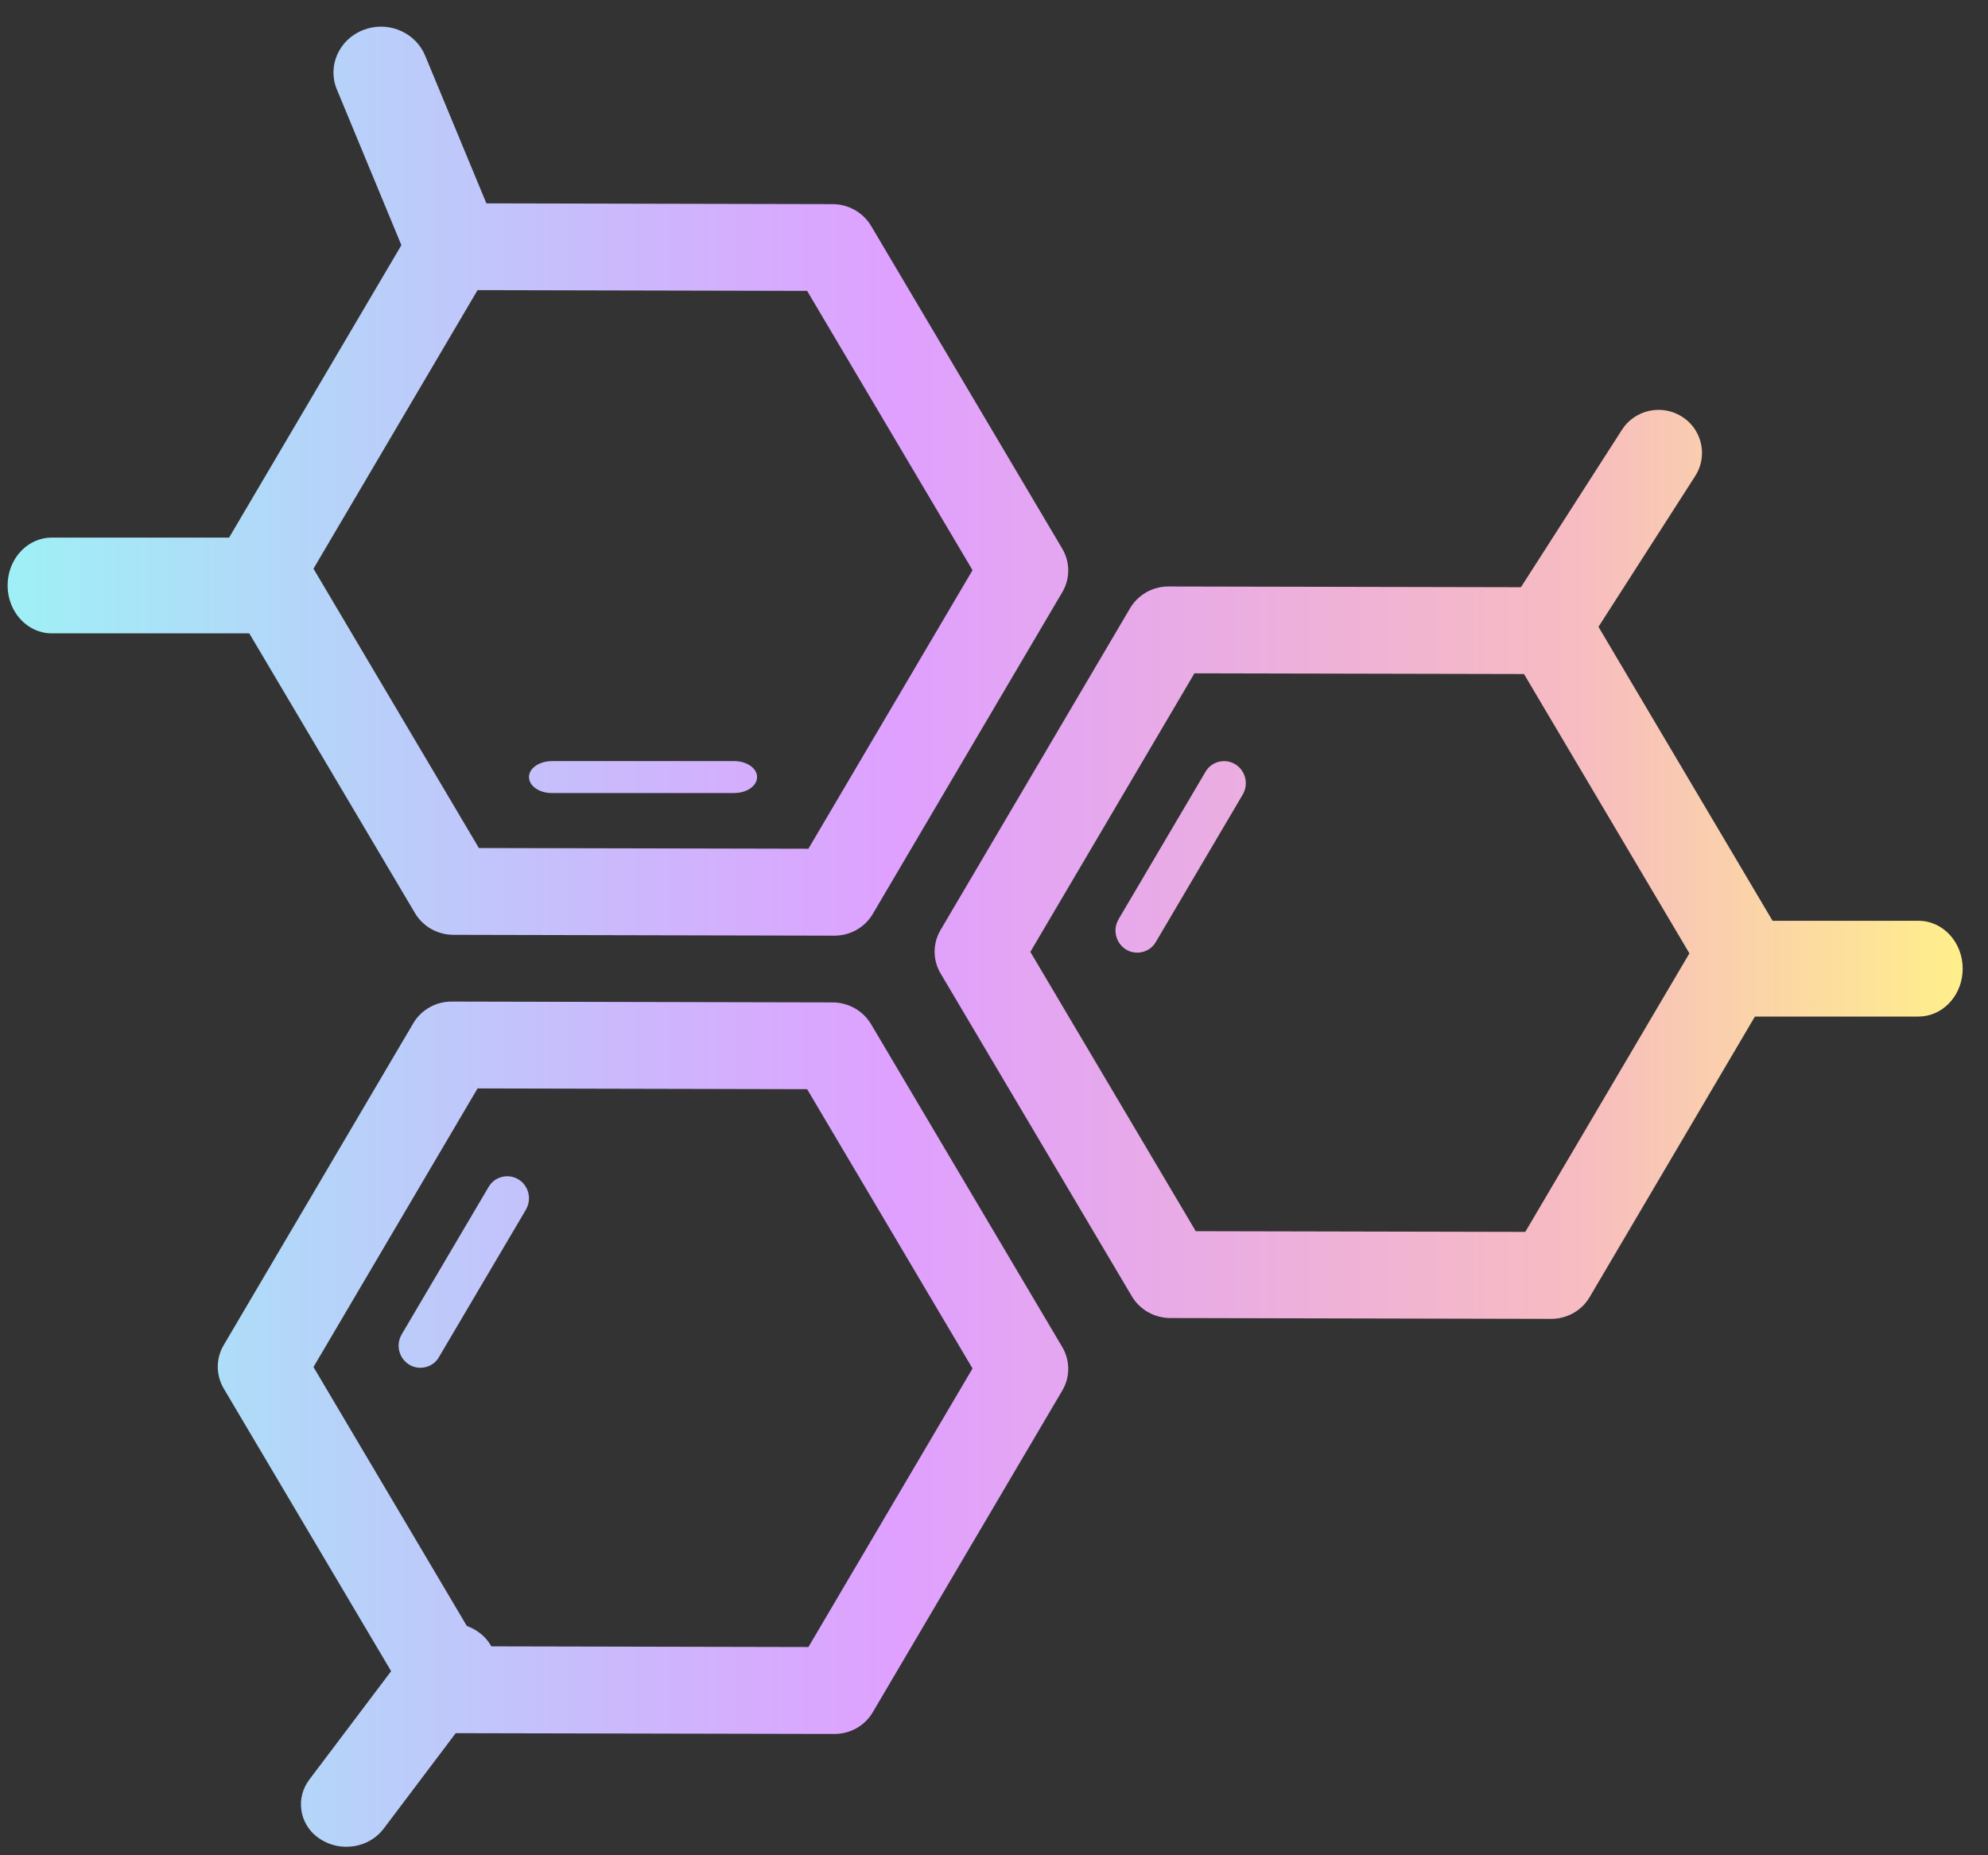
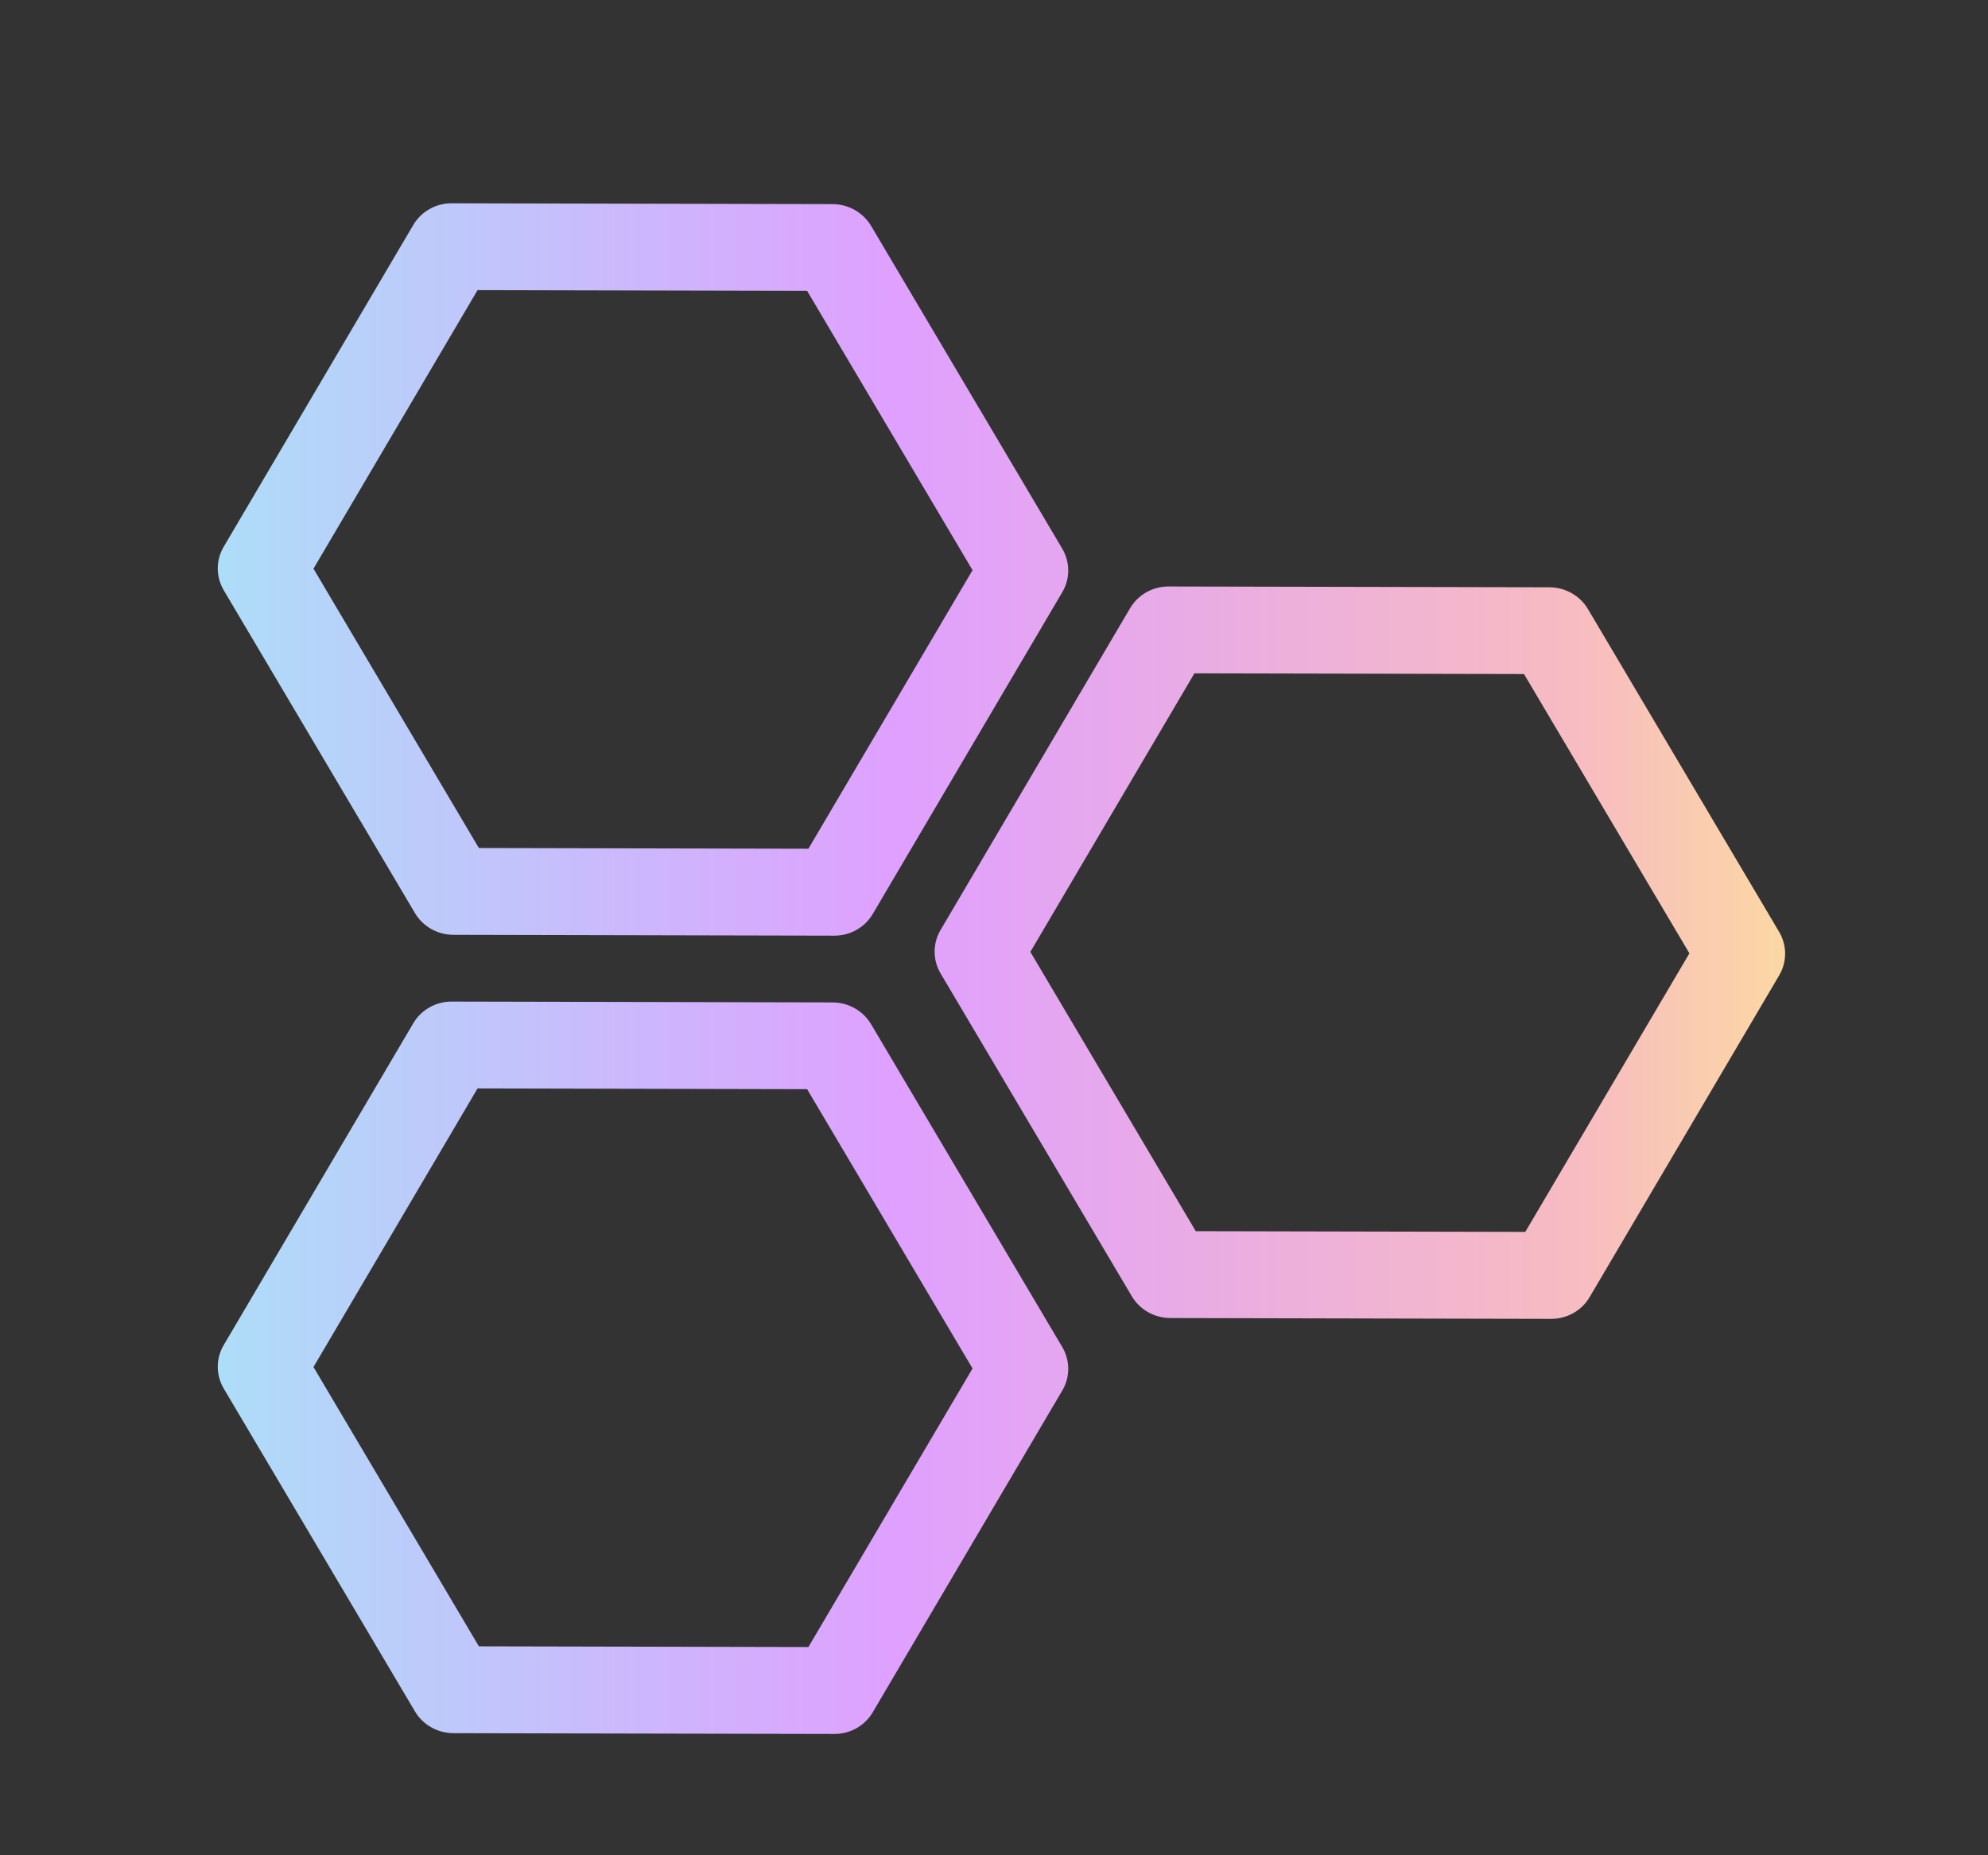
<svg xmlns="http://www.w3.org/2000/svg" fill="none" viewBox="0 0 45 42" height="42" width="45">
  <rect x="0" y="0" width="45" height="42" fill="#333333" stroke="none" />
  <path fill="url(#paint0_linear_1482_183)" d="M18.846 4.621L10.225 4.602C10.049 4.601 9.876 4.646 9.724 4.732C9.571 4.818 9.444 4.942 9.356 5.091L5.063 12.379C4.884 12.683 4.885 13.058 5.065 13.363L9.392 20.669C9.572 20.974 9.905 21.163 10.264 21.163L18.884 21.182C19.244 21.183 19.575 20.996 19.754 20.693L24.047 13.404C24.226 13.101 24.225 12.726 24.045 12.421L19.718 5.114C19.629 4.965 19.502 4.84 19.349 4.754C19.196 4.667 19.023 4.621 18.846 4.621ZM18.27 6.585L22.014 12.908L18.299 19.214L10.84 19.198L7.096 12.874L10.81 6.568L18.27 6.585ZM35.073 13.295L26.452 13.277C26.276 13.276 26.103 13.321 25.95 13.407C25.798 13.493 25.671 13.617 25.582 13.766L21.29 21.054C21.111 21.358 21.111 21.733 21.291 22.037L25.619 29.344C25.799 29.649 26.131 29.837 26.491 29.838L35.111 29.857C35.471 29.857 35.802 29.671 35.981 29.367L40.274 22.079C40.453 21.776 40.452 21.4 40.272 21.096L35.945 13.789C35.856 13.639 35.729 13.515 35.576 13.428C35.423 13.342 35.25 13.296 35.073 13.295ZM34.497 15.259L38.241 21.582L34.526 27.888L27.067 27.872L23.323 21.549L27.037 15.243L34.497 15.259ZM18.846 22.693L10.225 22.674C10.049 22.673 9.876 22.718 9.724 22.804C9.571 22.89 9.444 23.014 9.356 23.163L5.063 30.452C4.884 30.755 4.885 31.13 5.065 31.435L9.392 38.742C9.572 39.047 9.905 39.235 10.264 39.236L18.884 39.254C19.244 39.255 19.575 39.069 19.754 38.765L24.047 31.477C24.226 31.173 24.225 30.798 24.045 30.494L19.718 23.187C19.629 23.037 19.502 22.912 19.349 22.826C19.196 22.739 19.023 22.693 18.846 22.693ZM18.27 24.657L22.014 30.98L18.299 37.286L10.84 37.27L7.096 30.947L10.81 24.64L18.27 24.657Z" />
-   <path fill="url(#paint1_linear_1482_183)" d="M8.225 0.678C8.472 0.582 8.747 0.578 8.997 0.668C9.247 0.758 9.454 0.935 9.579 1.165L9.622 1.256L11.159 4.963C11.38 5.495 11.111 6.099 10.56 6.312C10.312 6.408 10.037 6.412 9.787 6.322C9.537 6.232 9.33 6.055 9.205 5.825L9.162 5.734L7.626 2.027C7.404 1.495 7.673 0.891 8.225 0.678ZM36.714 9.73C36.782 9.622 36.871 9.529 36.977 9.456C37.083 9.382 37.202 9.33 37.328 9.302C37.455 9.274 37.585 9.271 37.713 9.293C37.84 9.315 37.962 9.362 38.071 9.431C38.501 9.702 38.646 10.249 38.422 10.691L38.372 10.777L35.914 14.609C35.846 14.717 35.756 14.81 35.651 14.883C35.545 14.957 35.426 15.009 35.3 15.037C35.173 15.065 35.042 15.068 34.915 15.046C34.788 15.024 34.666 14.977 34.557 14.909C34.351 14.778 34.201 14.577 34.136 14.345C34.071 14.112 34.096 13.865 34.205 13.649L34.255 13.562L36.714 9.73ZM5.811 12.17C6.363 12.17 6.811 12.656 6.811 13.254C6.811 13.818 6.415 14.281 5.908 14.333L5.812 14.338H1.171C0.62 14.338 0.172 13.853 0.172 13.254C0.172 12.69 0.568 12.228 1.075 12.175L1.171 12.17H5.811ZM43.428 20.845C43.979 20.845 44.427 21.33 44.427 21.929C44.427 22.493 44.031 22.955 43.524 23.008L43.428 23.013H39.33C38.779 23.013 38.332 22.527 38.332 21.929C38.332 21.365 38.728 20.902 39.235 20.85L39.33 20.845H43.428ZM9.363 37.157C9.692 36.721 10.334 36.618 10.799 36.924C11.235 37.212 11.36 37.757 11.104 38.182L11.048 38.265L8.683 41.4C8.355 41.835 7.713 41.938 7.247 41.633C7.041 41.502 6.894 41.298 6.838 41.064C6.781 40.829 6.818 40.583 6.943 40.375L6.999 40.291L9.363 37.157ZM16.62 17.23C16.906 17.23 17.137 17.392 17.137 17.591C17.137 17.774 16.943 17.925 16.691 17.949L16.62 17.953H12.49C12.204 17.953 11.974 17.791 11.974 17.591C11.974 17.409 12.168 17.258 12.42 17.234L12.49 17.23H16.62ZM11.06 26.87C11.092 26.815 11.135 26.766 11.187 26.727C11.238 26.688 11.297 26.66 11.36 26.644C11.423 26.628 11.489 26.624 11.553 26.634C11.618 26.643 11.679 26.666 11.735 26.699C11.949 26.829 12.03 27.098 11.934 27.325L11.904 27.386L9.936 30.722C9.905 30.778 9.862 30.827 9.81 30.866C9.759 30.905 9.7 30.933 9.637 30.949C9.574 30.965 9.508 30.968 9.444 30.959C9.379 30.949 9.318 30.927 9.262 30.893C9.159 30.829 9.083 30.73 9.047 30.616C9.01 30.501 9.016 30.378 9.063 30.267L9.093 30.207L11.06 26.87ZM27.287 17.473C27.319 17.417 27.362 17.368 27.413 17.329C27.465 17.29 27.524 17.262 27.587 17.246C27.65 17.23 27.716 17.227 27.78 17.236C27.844 17.246 27.906 17.268 27.961 17.302C28.175 17.432 28.256 17.701 28.16 17.928L28.13 17.988L26.163 21.325C26.131 21.38 26.089 21.429 26.037 21.468C25.985 21.507 25.927 21.535 25.863 21.551C25.8 21.567 25.735 21.571 25.671 21.561C25.606 21.552 25.544 21.529 25.489 21.496C25.386 21.431 25.31 21.333 25.273 21.218C25.237 21.104 25.243 20.98 25.29 20.87L25.32 20.809L27.287 17.473Z" />
  <defs>
    <linearGradient gradientUnits="userSpaceOnUse" y2="21.206" x2="44.427" y1="21.206" x1="0.172" id="paint0_linear_1482_183">
      <stop stop-color="#9FF0F6" />
      <stop stop-color="#DFA0FF" offset="0.455" />
      <stop stop-color="#F7BBC2" offset="0.8" />
      <stop stop-color="#FFEF8B" offset="1" />
    </linearGradient>
    <linearGradient gradientUnits="userSpaceOnUse" y2="21.206" x2="44.427" y1="21.206" x1="0.172" id="paint1_linear_1482_183">
      <stop stop-color="#9FF0F6" />
      <stop stop-color="#DFA0FF" offset="0.455" />
      <stop stop-color="#F7BBC2" offset="0.8" />
      <stop stop-color="#FFEF8B" offset="1" />
    </linearGradient>
  </defs>
</svg>